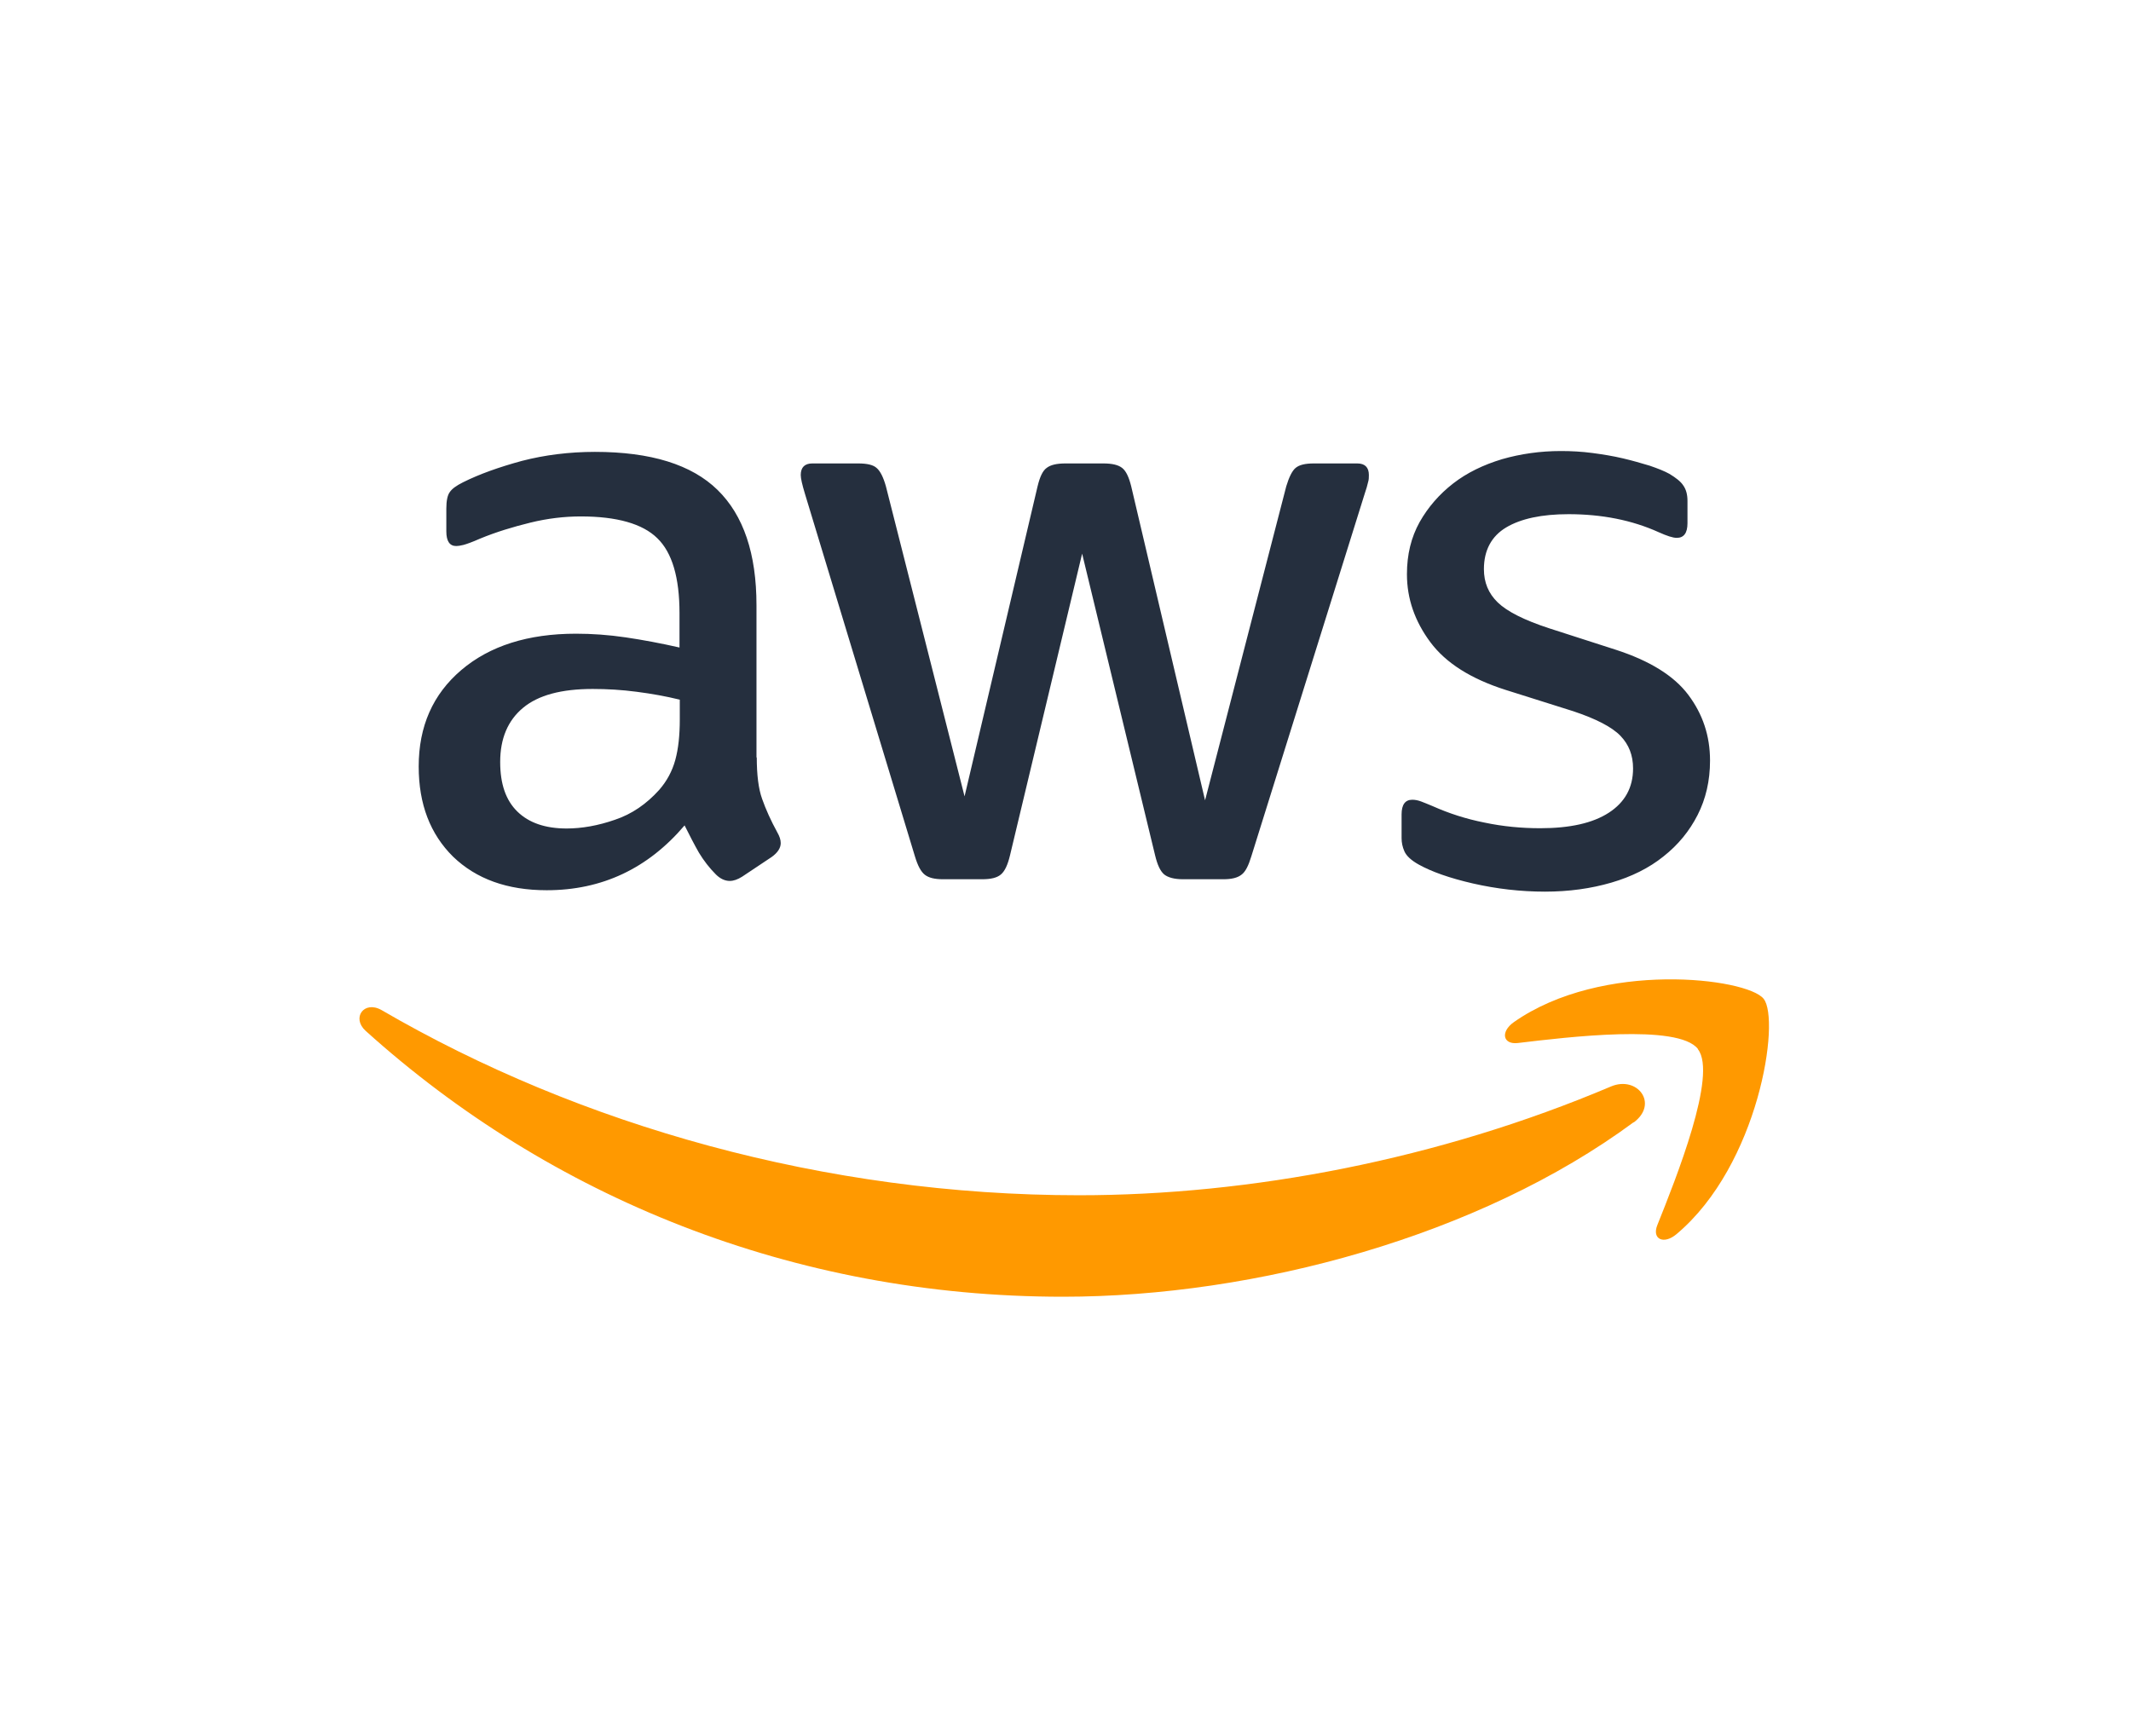
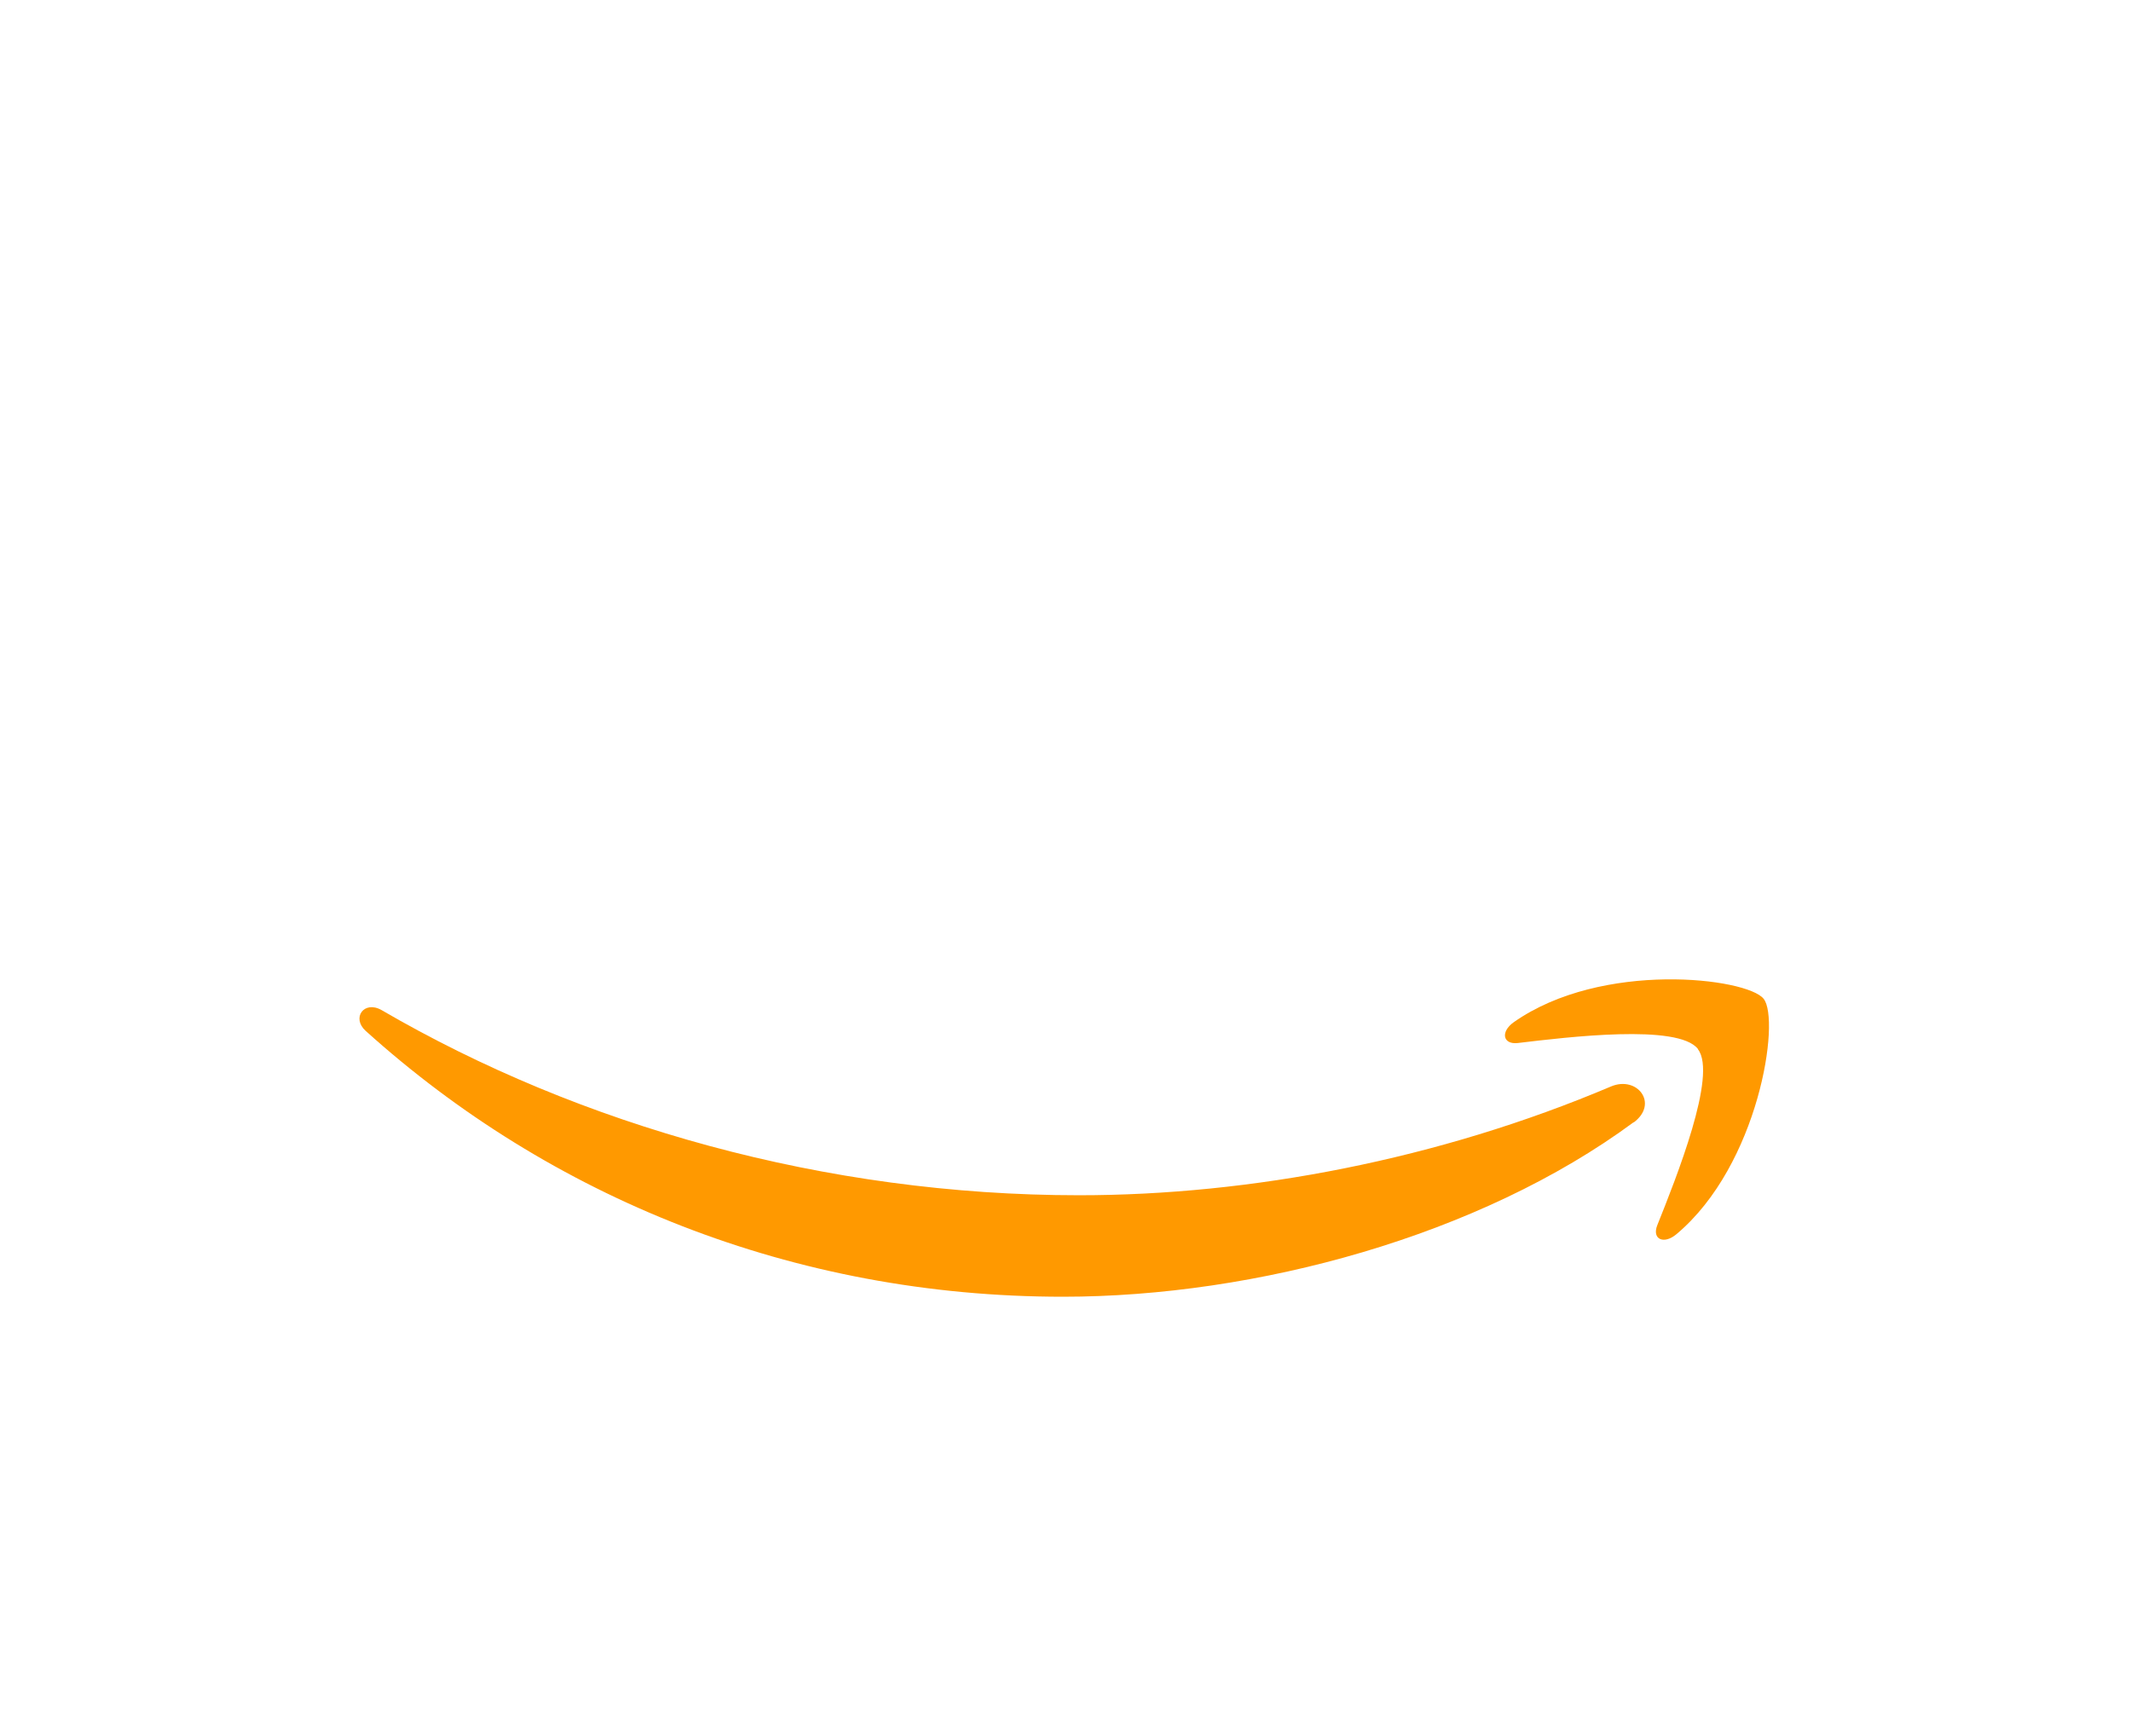
<svg xmlns="http://www.w3.org/2000/svg" id="_レイヤー_2" viewBox="0 0 75.58 61.57">
  <defs>
    <style>.cls-1{fill:none;}.cls-2{fill:#252f3e;}.cls-3{fill:#f90;fill-rule:evenodd;}</style>
  </defs>
  <g id="Layer_1">
    <rect class="cls-1" width="75.58" height="61.57" />
-     <path class="cls-2" d="m26.84,26.86c0,.62.06,1.12.19,1.48.13.37.31.77.54,1.19.08.14.12.26.12.38,0,.17-.11.34-.32.49l-1.05.7c-.16.1-.3.15-.44.15-.17,0-.34-.08-.49-.23-.23-.23-.43-.49-.6-.77-.16-.28-.33-.61-.51-.97-1.3,1.53-2.93,2.3-4.89,2.3-1.4,0-2.5-.4-3.32-1.19-.81-.8-1.22-1.86-1.22-3.2,0-1.42.5-2.56,1.51-3.42,1.01-.86,2.37-1.29,4.07-1.29.56,0,1.15.04,1.76.13.61.09,1.25.21,1.91.36v-1.22c0-1.26-.26-2.15-.79-2.66-.52-.51-1.43-.77-2.71-.77-.58,0-1.18.07-1.79.22-.61.15-1.21.33-1.79.57-.27.12-.47.19-.58.22-.12.03-.2.04-.26.04-.23,0-.35-.17-.35-.52v-.81c0-.27.04-.47.12-.58.08-.12.23-.23.47-.35.58-.29,1.28-.54,2.09-.76.81-.21,1.68-.32,2.59-.32,1.98,0,3.43.45,4.35,1.35.92.9,1.38,2.26,1.38,4.09v5.41Zm-6.75,2.53c.54,0,1.12-.1,1.72-.31.6-.2,1.12-.56,1.57-1.06.27-.31.46-.66.57-1.06.11-.4.16-.88.16-1.44v-.7c-.49-.12-.99-.21-1.53-.28-.53-.07-1.05-.1-1.56-.1-1.11,0-1.93.22-2.47.67-.54.45-.81,1.09-.81,1.92,0,.78.2,1.36.61,1.76.41.4.99.6,1.75.6Zm13.35,1.8c-.29,0-.5-.05-.64-.16-.14-.11-.25-.32-.35-.65l-3.9-12.86c-.1-.33-.15-.55-.15-.67,0-.27.14-.41.41-.41h1.63c.31,0,.53.05.65.16.13.11.24.33.33.65l2.79,11,2.59-11c.08-.33.18-.55.32-.65.14-.11.36-.16.67-.16h1.34c.31,0,.53.05.67.16.14.11.24.33.32.65l2.62,11.14,2.88-11.14c.1-.33.21-.55.33-.65.13-.11.34-.16.65-.16h1.54c.27,0,.41.14.41.41,0,.08,0,.17-.03.26-.02.1-.06.23-.12.41l-4.02,12.86c-.1.33-.21.55-.35.65-.14.11-.35.16-.64.16h-1.43c-.31,0-.53-.06-.67-.17-.14-.12-.24-.34-.32-.67l-2.59-10.71-2.56,10.71c-.08.33-.18.55-.32.67-.14.12-.36.17-.67.17h-1.43Zm21.36.44c-.87,0-1.73-.1-2.56-.29-.83-.19-1.47-.42-1.92-.67-.27-.15-.44-.31-.51-.47-.07-.16-.1-.31-.1-.47v-.84c0-.35.13-.52.38-.52.1,0,.2.02.31.06.11.04.25.1.42.17.56.25,1.17.45,1.83.58.66.14,1.32.2,1.98.2,1.05,0,1.86-.18,2.43-.55.57-.37.86-.89.86-1.57,0-.47-.15-.85-.45-1.16-.3-.31-.86-.6-1.67-.87l-2.41-.76c-1.22-.39-2.11-.95-2.66-1.69-.55-.74-.83-1.54-.83-2.41,0-.7.15-1.31.45-1.85.3-.53.7-.99,1.19-1.37.49-.38,1.07-.66,1.73-.86.66-.19,1.36-.29,2.09-.29.37,0,.74.02,1.12.07.38.05.74.11,1.08.19.34.08.65.17.95.26.29.1.52.19.7.29.23.14.4.27.49.41.1.14.15.32.15.55v.79c0,.35-.13.52-.38.52-.14,0-.35-.07-.64-.2-.95-.43-2.02-.64-3.2-.64-.95,0-1.69.16-2.21.47-.52.31-.79.81-.79,1.48,0,.47.16.86.49,1.18.33.32.94.63,1.83.92l2.36.76c1.2.39,2.06.92,2.57,1.6.51.68.77,1.45.77,2.33,0,.72-.15,1.36-.44,1.93-.29.57-.69,1.06-1.21,1.47-.51.41-1.13.72-1.85.93-.72.21-1.5.32-2.36.32Z" />
    <path class="cls-3" d="m57.94,39.81c-5.47,4.04-13.41,6.19-20.24,6.19-9.58,0-18.2-3.54-24.73-9.43-.51-.46-.06-1.09.56-.74,7.04,4.1,15.75,6.57,24.74,6.57,6.07,0,12.74-1.26,18.87-3.86.93-.39,1.7.61.8,1.28Z" />
    <path class="cls-3" d="m60.22,37.21c-.7-.9-4.63-.42-6.39-.21-.53.06-.62-.4-.14-.74,3.13-2.2,8.27-1.57,8.86-.83.6.74-.16,5.89-3.09,8.35-.45.38-.88.18-.68-.32.66-1.65,2.14-5.34,1.44-6.24Z" />
  </g>
</svg>